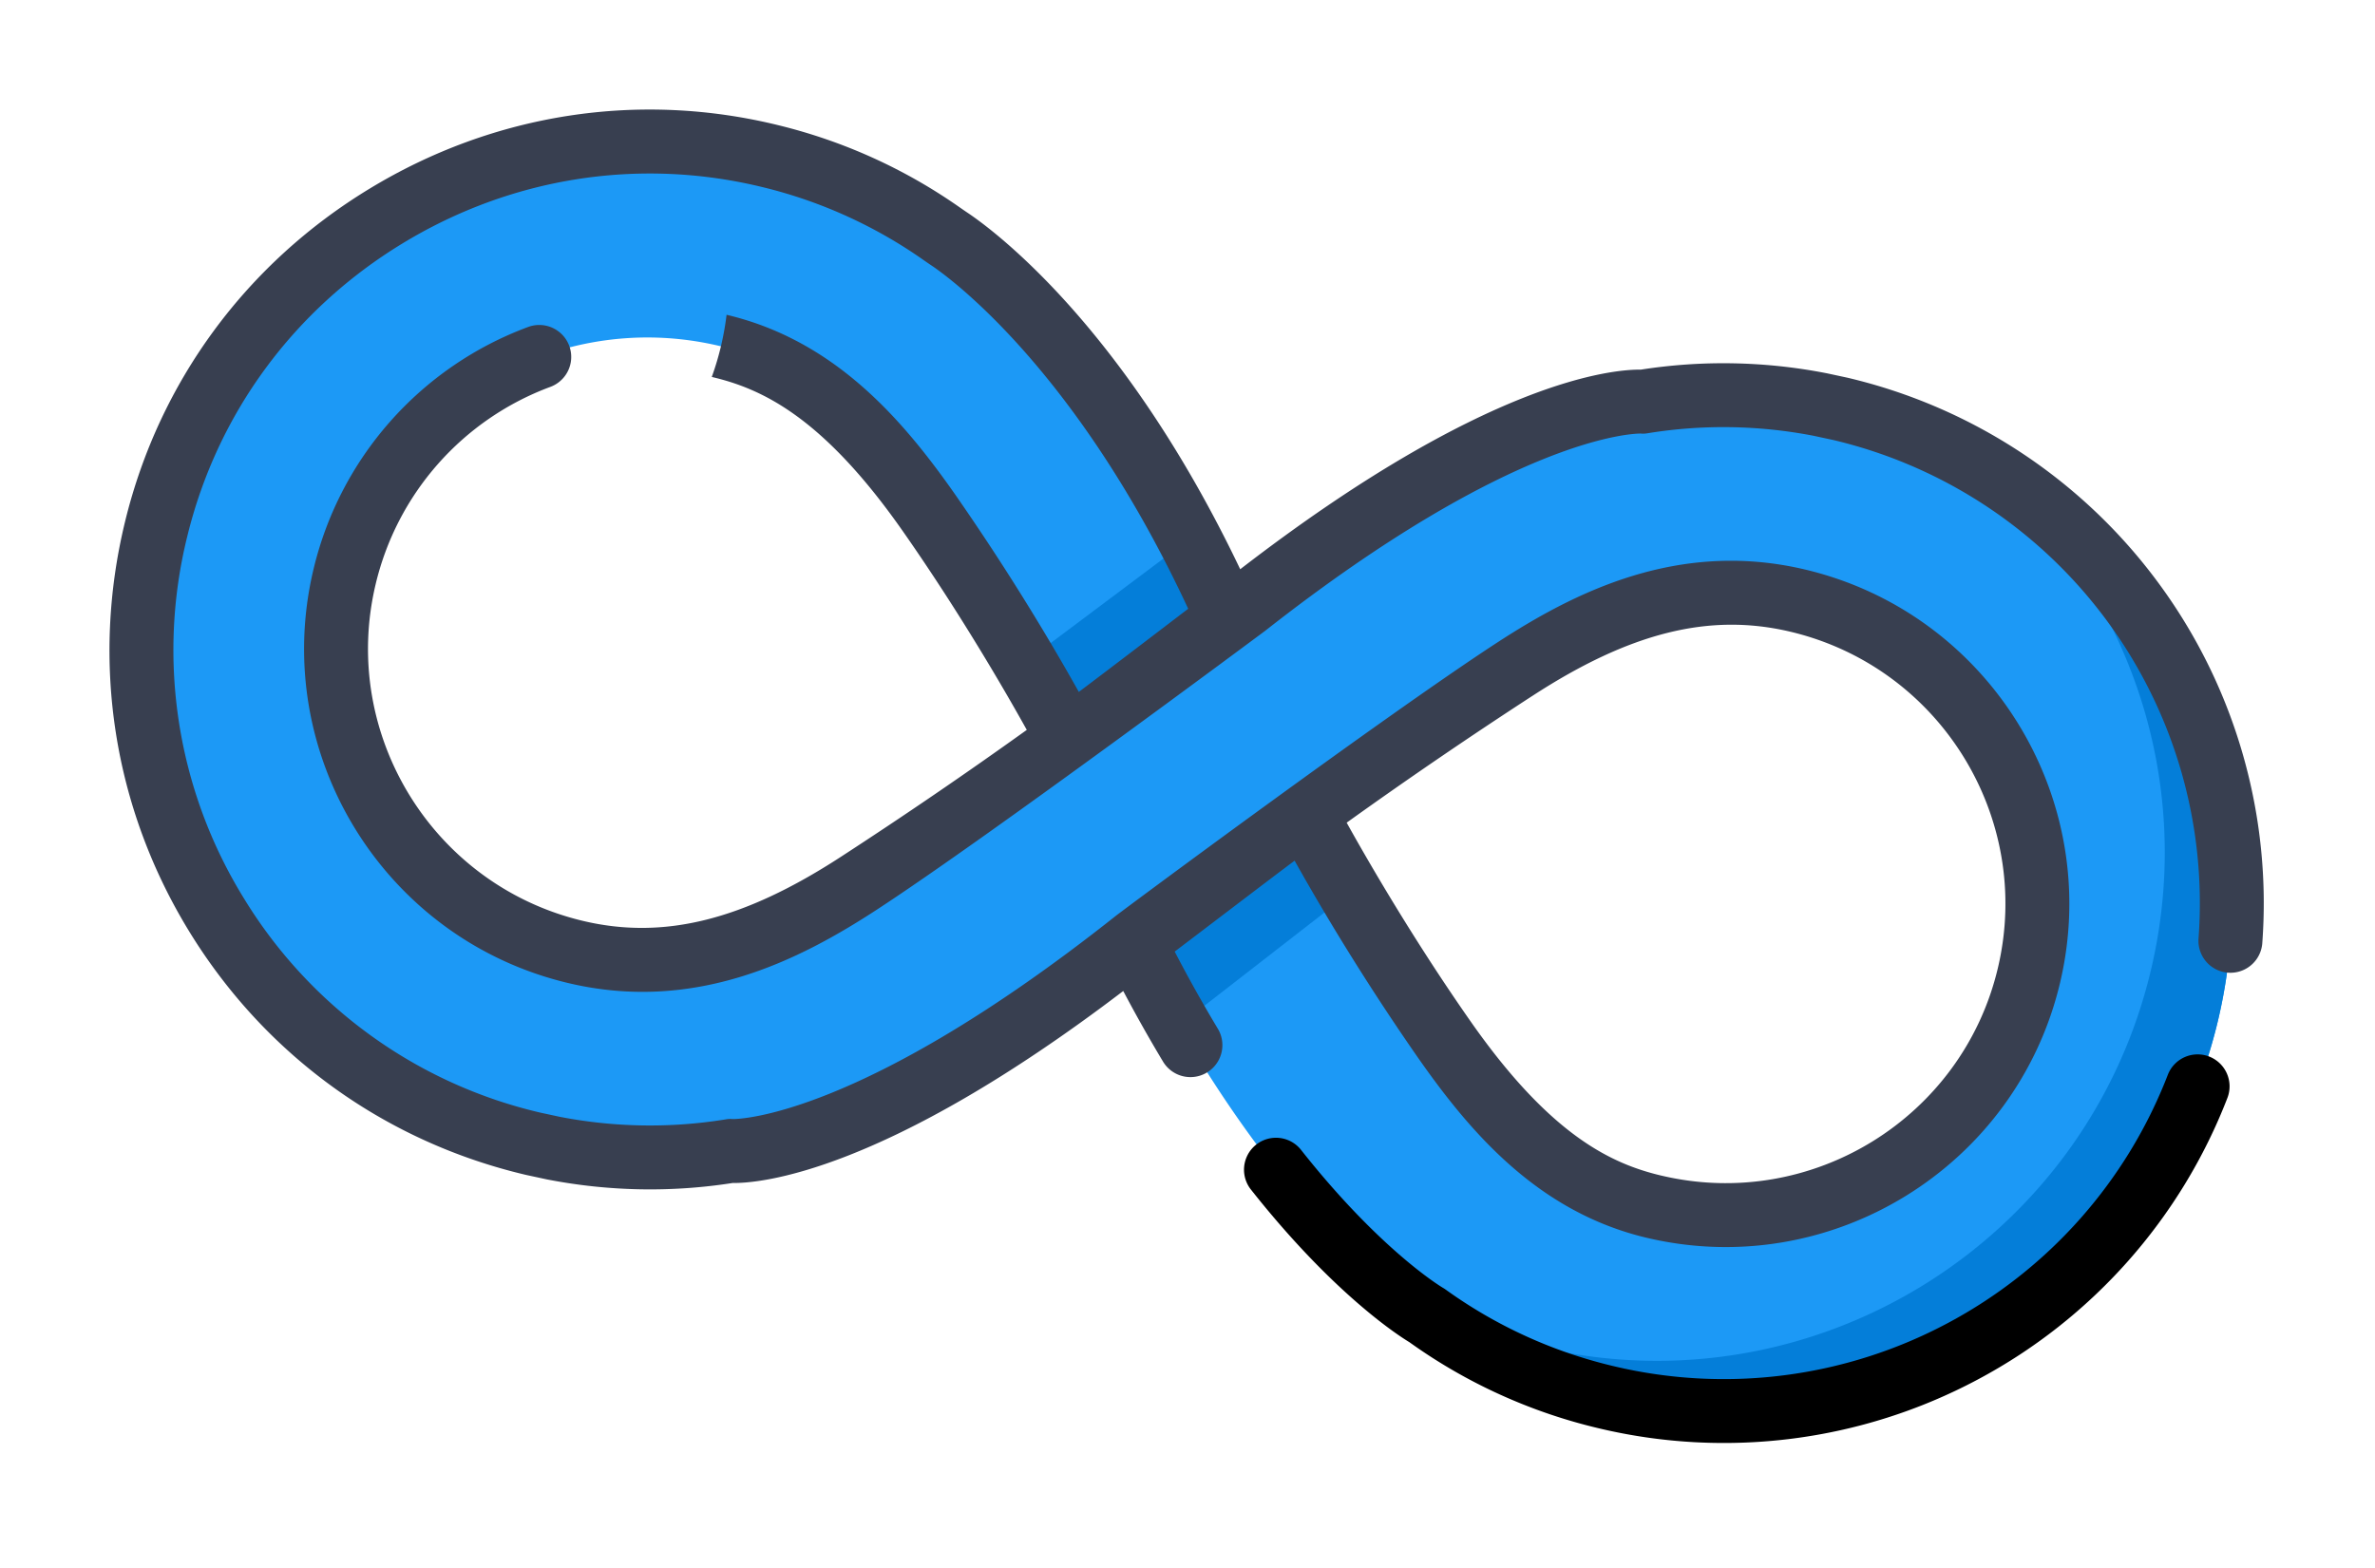
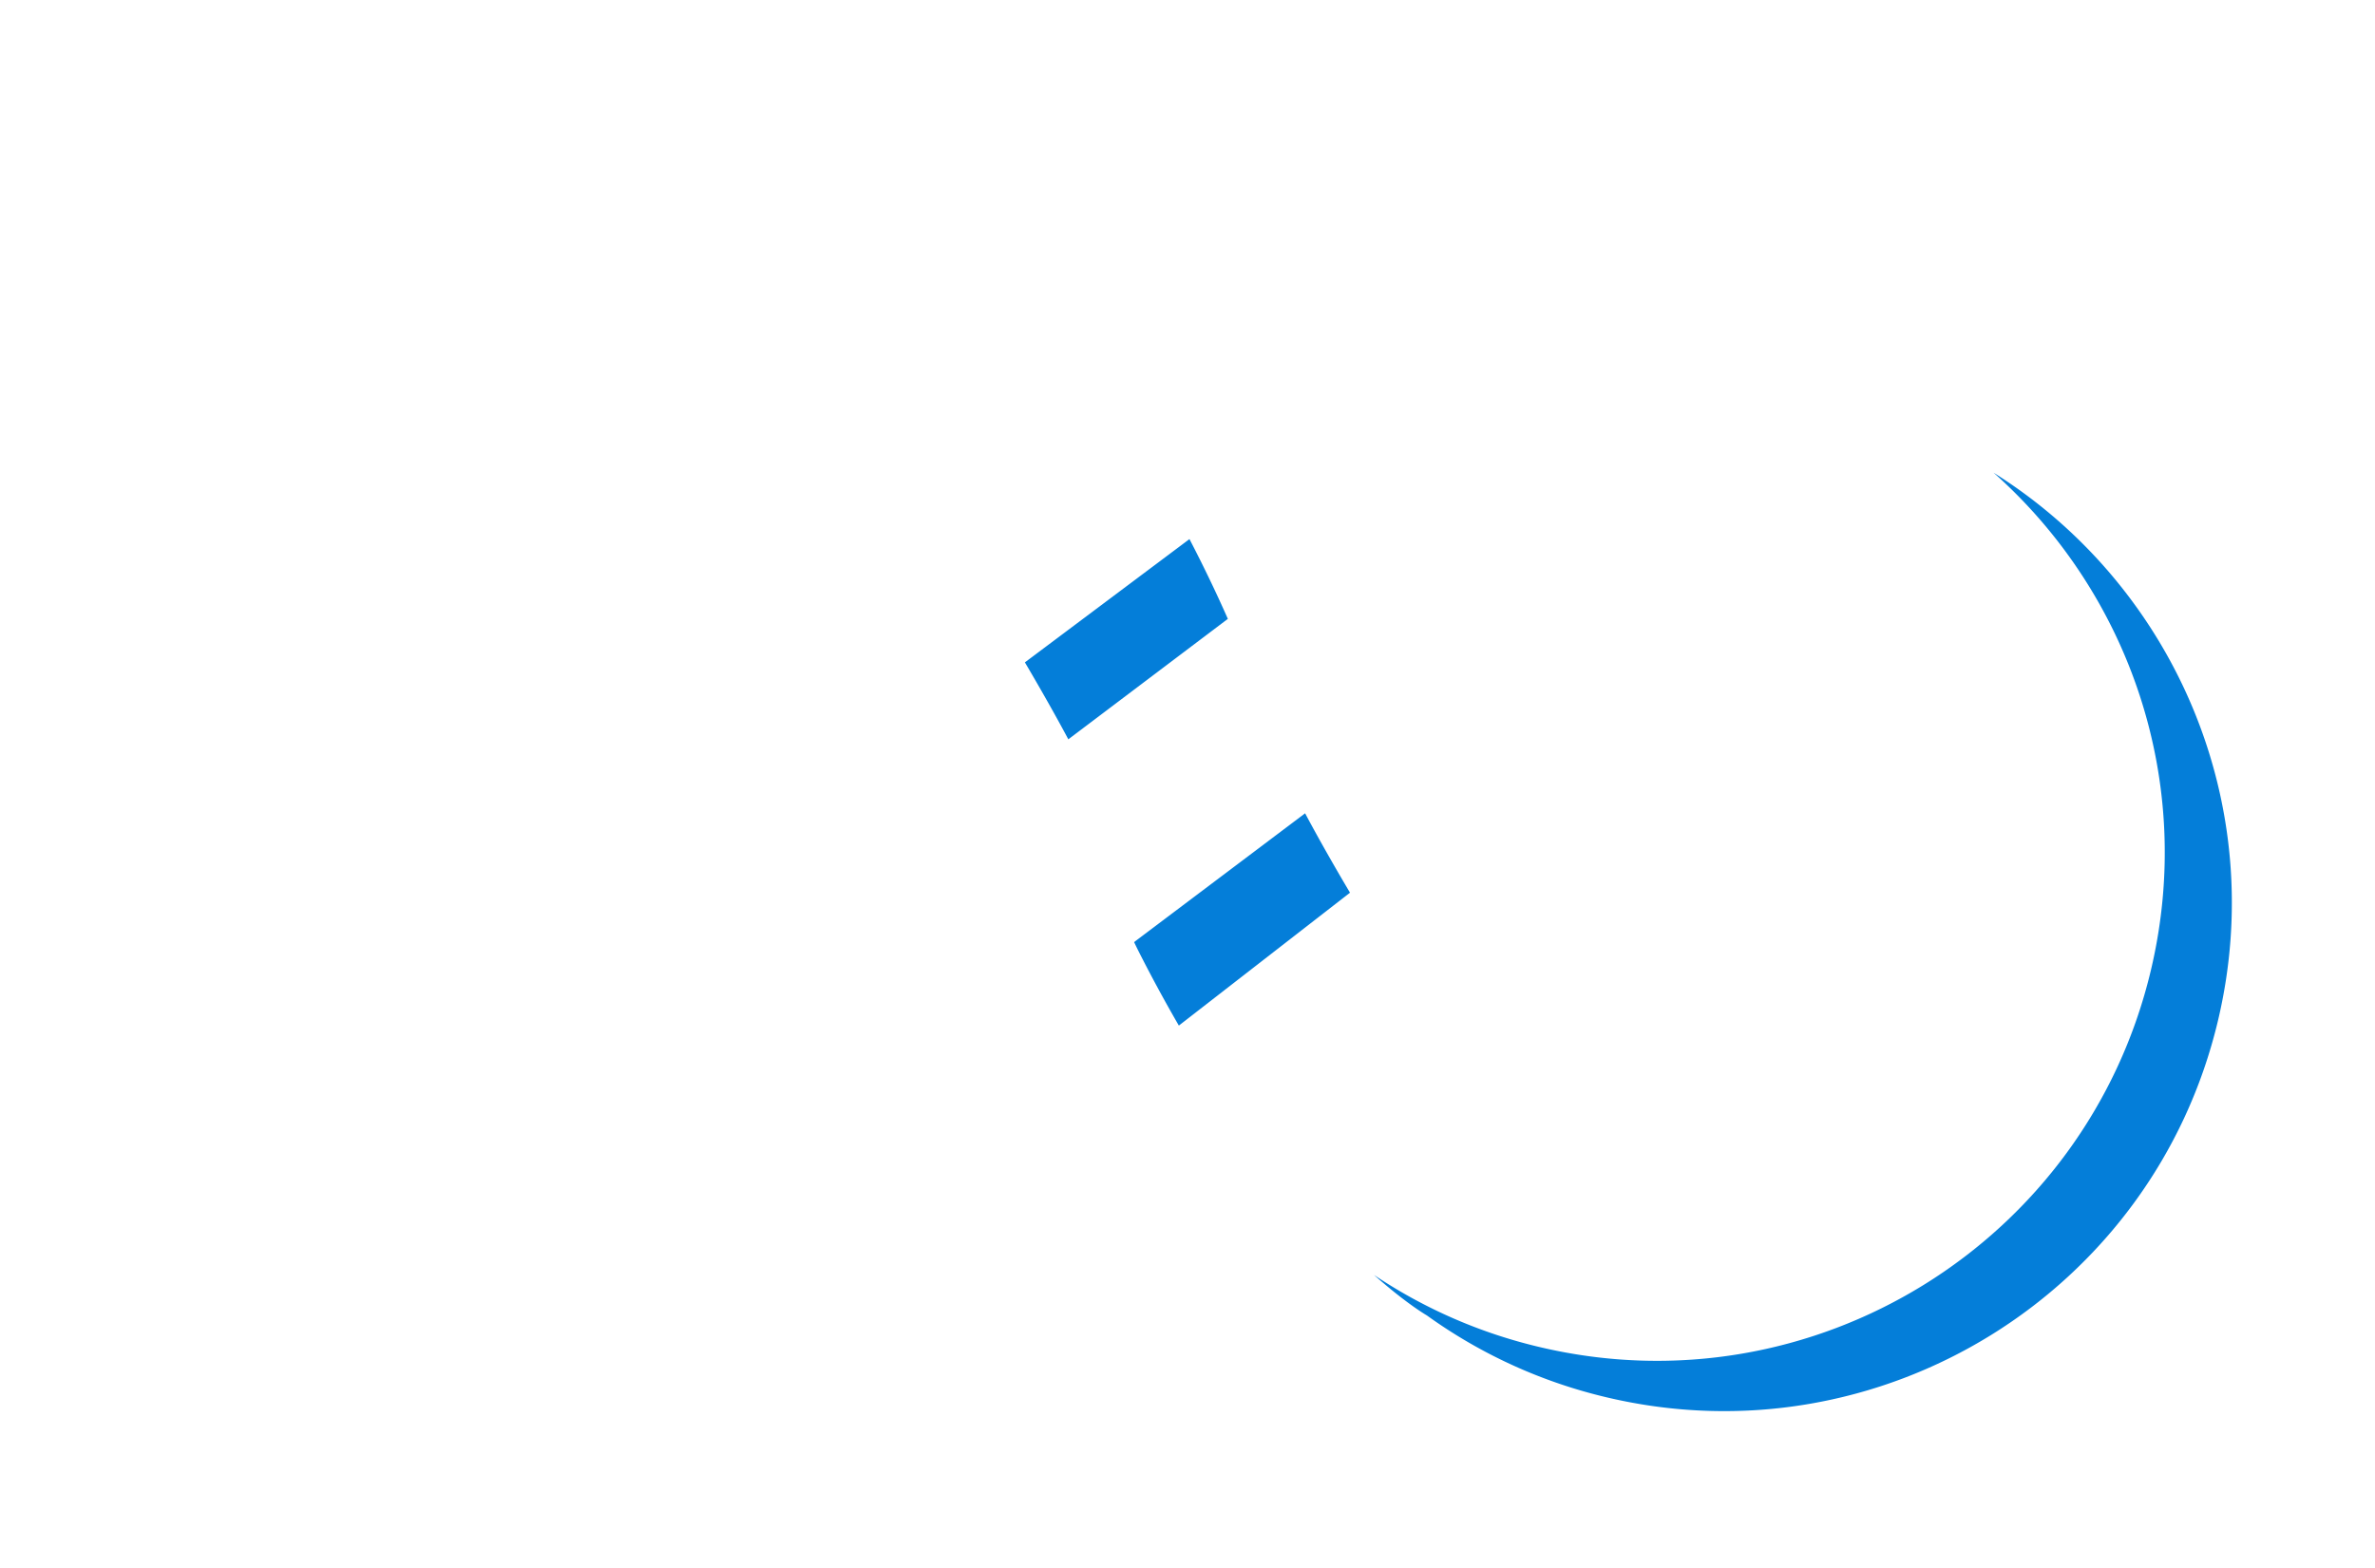
<svg xmlns="http://www.w3.org/2000/svg" width="109" height="72" fill="none">
-   <path d="M84.472 18.773l-.939-.201a23.171 23.171 0 00-8.135-.132s-5.745-.441-18.215 9.346l-.83.625c-5.367-12.12-11.744-16.743-12.77-17.43-.13-.087-.257-.175-.385-.264a23.206 23.206 0 00-7.79-3.536C22.932 4.103 10.211 11.804 7.166 24.286c-3.07 12.587 4.701 25.245 17.289 28.22l.939.201c2.757.535 5.502.558 8.135.132 0 0 5.855.449 18.573-9.63l-.053.044.159.325c6.553 12.974 13.278 16.811 13.278 16.811a23.231 23.231 0 008.264 3.763c12.532 2.96 25.09-4.799 28.05-17.329 2.96-12.53-4.797-25.089-17.329-28.05zM39.415 40.551c-3.959 2.577-8.176 4.291-12.981 3.156-7.685-1.816-12.442-9.516-10.627-17.201 1.816-7.683 9.514-12.44 17.196-10.628 4.294 1.013 7.156 4.128 9.626 7.657 3.763 5.377 6.4 10.406 6.4 10.406s-6.339 4.474-9.614 6.61zm36.51 14.85c-4.294-1.013-7.157-4.129-9.626-7.658-3.763-5.376-6.401-10.406-6.401-10.406s6.34-4.474 9.615-6.61c3.959-2.577 8.176-4.291 12.981-3.156 7.685 1.816 12.442 9.516 10.627 17.201-1.816 7.683-9.514 12.441-17.196 10.628z" fill="#1C99F6" />
  <path d="M59.898 37.337s.764 1.459 2.06 3.645l-7.855 6.1a68.502 68.502 0 01-1.895-3.504l-.158-.325.052-.044 7.796-5.872zM49.03 33.94s-.739-1.407-1.993-3.532l7.553-5.66a64.024 64.024 0 011.762 3.663l-7.322 5.53zm42.468-12.237c6.207 5.51 9.266 14.167 7.223 22.811-2.96 12.53-15.517 20.29-28.05 17.329a23.198 23.198 0 01-7.612-3.314c1.5 1.331 2.428 1.86 2.428 1.86a23.233 23.233 0 008.264 3.763c12.532 2.96 25.09-4.798 28.05-17.329 2.356-9.973-2.078-19.964-10.303-25.12z" fill="#047ED9" />
-   <path d="M101.387 48.503a1.467 1.467 0 00-1.896.841A21.826 21.826 0 0189.374 60.75a21.824 21.824 0 01-15.286 1.975 21.72 21.72 0 01-7.745-3.527 1.59 1.59 0 00-.125-.08c-.028-.017-2.844-1.685-6.523-6.349a1.467 1.467 0 00-2.303 1.817c3.774 4.784 6.764 6.712 7.29 7.03a24.643 24.643 0 008.731 3.963 24.758 24.758 0 0017.34-2.24 24.759 24.759 0 0011.475-12.94 1.468 1.468 0 00-.841-1.896z" fill="#000" />
-   <path d="M65.097 48.583c2.39 3.416 5.506 7.067 10.486 8.243l.005.001c8.457 1.995 16.962-3.262 18.96-11.718 1.998-8.46-3.258-16.967-11.717-18.966-5.832-1.378-10.609 1.07-14.118 3.356-5.134 3.345-17.08 12.211-17.521 12.56-11.621 9.209-17.257 9.317-17.563 9.315a1.112 1.112 0 00-.333.016 21.706 21.706 0 01-7.608-.12l-.91-.196a21.697 21.697 0 01-13.591-9.845 21.7 21.7 0 01-2.595-16.596c1.379-5.653 4.9-10.44 9.914-13.478 4.954-3.002 10.746-3.922 16.335-2.602l.215.052a21.737 21.737 0 017.301 3.313c.136.095.273.19.411.282.677.454 6.602 4.647 11.764 15.747 0 0-4.082 3.12-5.02 3.817a110.5 110.5 0 00-5.68-9.07c-2.392-3.416-5.507-7.066-10.486-8.243a12.995 12.995 0 01-.679 2.854l.005.001c2.257.533 5.062 1.792 8.756 7.07 2.627 3.753 4.716 7.37 5.696 9.132a224.76 224.76 0 01-8.51 5.812c-4.485 2.922-8.137 3.835-11.843 2.96-6.885-1.628-11.163-8.553-9.536-15.438a12.819 12.819 0 018.026-9.082 1.466 1.466 0 10-1.023-2.749 15.748 15.748 0 00-9.858 11.157c-1.999 8.46 3.257 16.968 11.716 18.966 5.833 1.379 10.61-1.069 14.118-3.355 5.135-3.346 17.852-12.821 17.852-12.821l.023-.018c11.383-8.934 16.907-9.039 17.21-9.037.125.013.205.005.332-.016a21.714 21.714 0 017.609.12l.91.196a21.841 21.841 0 0112.65 8.436 21.846 21.846 0 014.1 14.465 1.467 1.467 0 002.925.224 24.78 24.78 0 00-4.65-16.41 24.775 24.775 0 00-14.395-9.58l-.94-.202-.028-.005a24.64 24.64 0 00-8.506-.162c-1.258-.016-7.094.452-18.387 9.164C51.608 14.99 45.598 10.565 44.4 9.763c-.122-.081-.241-.164-.36-.247a24.655 24.655 0 00-8.282-3.759c-6.42-1.588-13.083-.557-18.772 2.89-5.686 3.445-9.68 8.875-11.244 15.29-1.578 6.467-.533 13.152 2.943 18.825 3.477 5.674 8.957 9.64 15.433 11.17l.029.007.939.202.029.006c2.822.547 5.683.602 8.506.162 1.241.016 6.937-.44 17.93-8.814a68.442 68.442 0 001.838 3.261 1.467 1.467 0 002.514-1.512 66.34 66.34 0 01-1.991-3.559c.963-.727 4.565-3.476 5.504-4.173a110.508 110.508 0 005.68 9.07zm5.218-16.627c4.484-2.921 8.136-3.834 11.842-2.958 6.885 1.627 11.163 8.552 9.536 15.437-1.626 6.882-8.549 11.161-15.432 9.537h-.005C74 53.437 71.194 52.178 67.5 46.9c-2.627-3.754-4.716-7.372-5.695-9.133a225.206 225.206 0 018.51-5.812z" fill="#383F50" />
</svg>